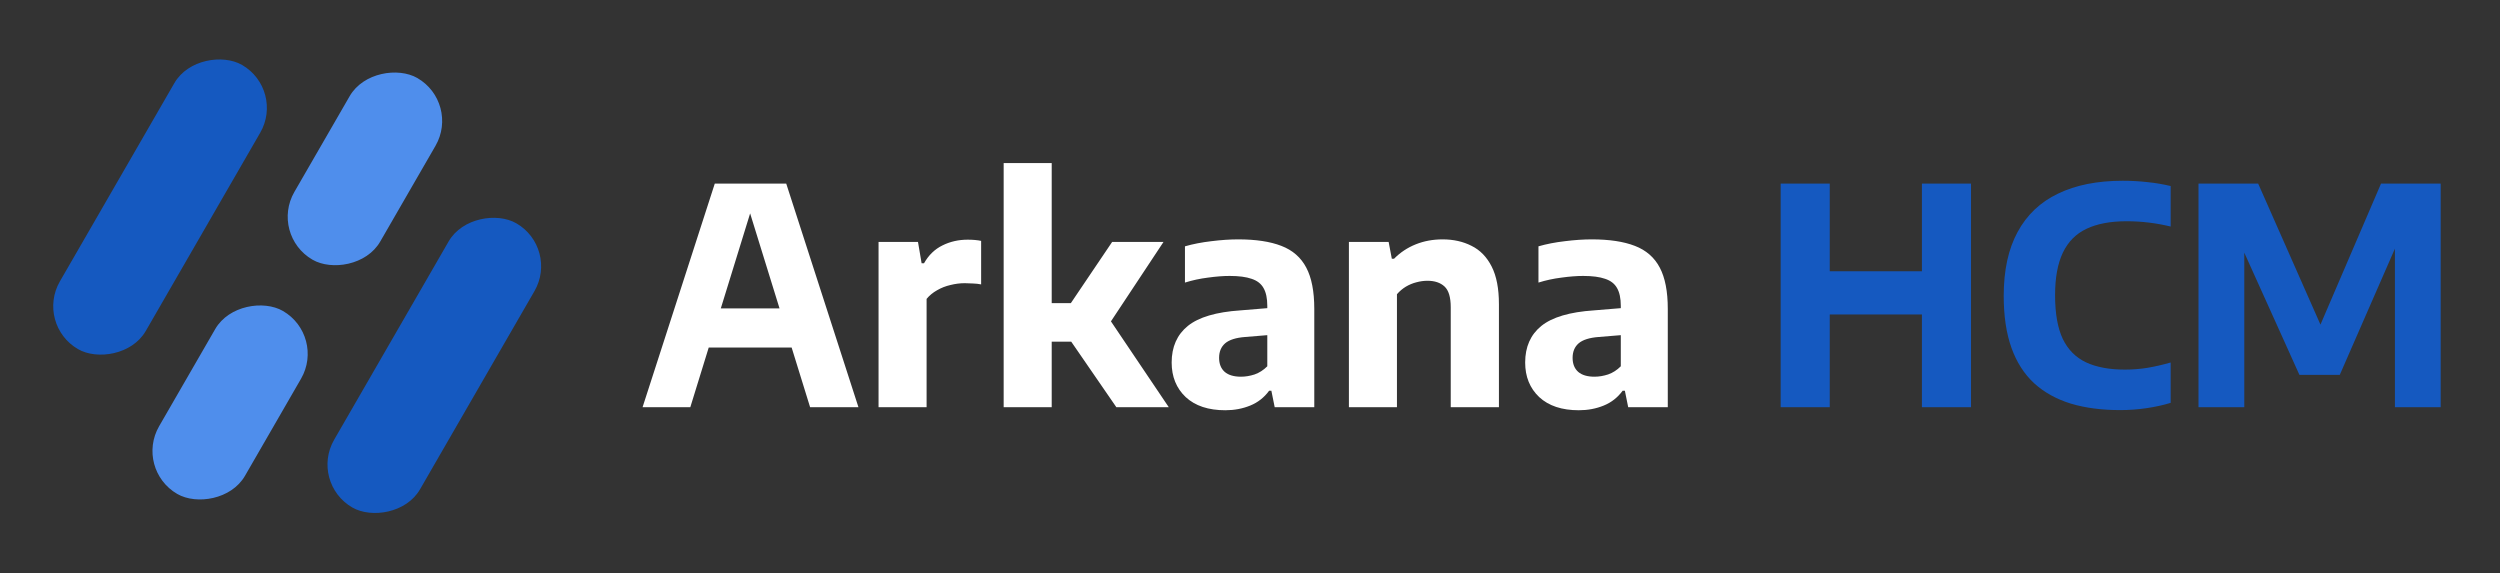
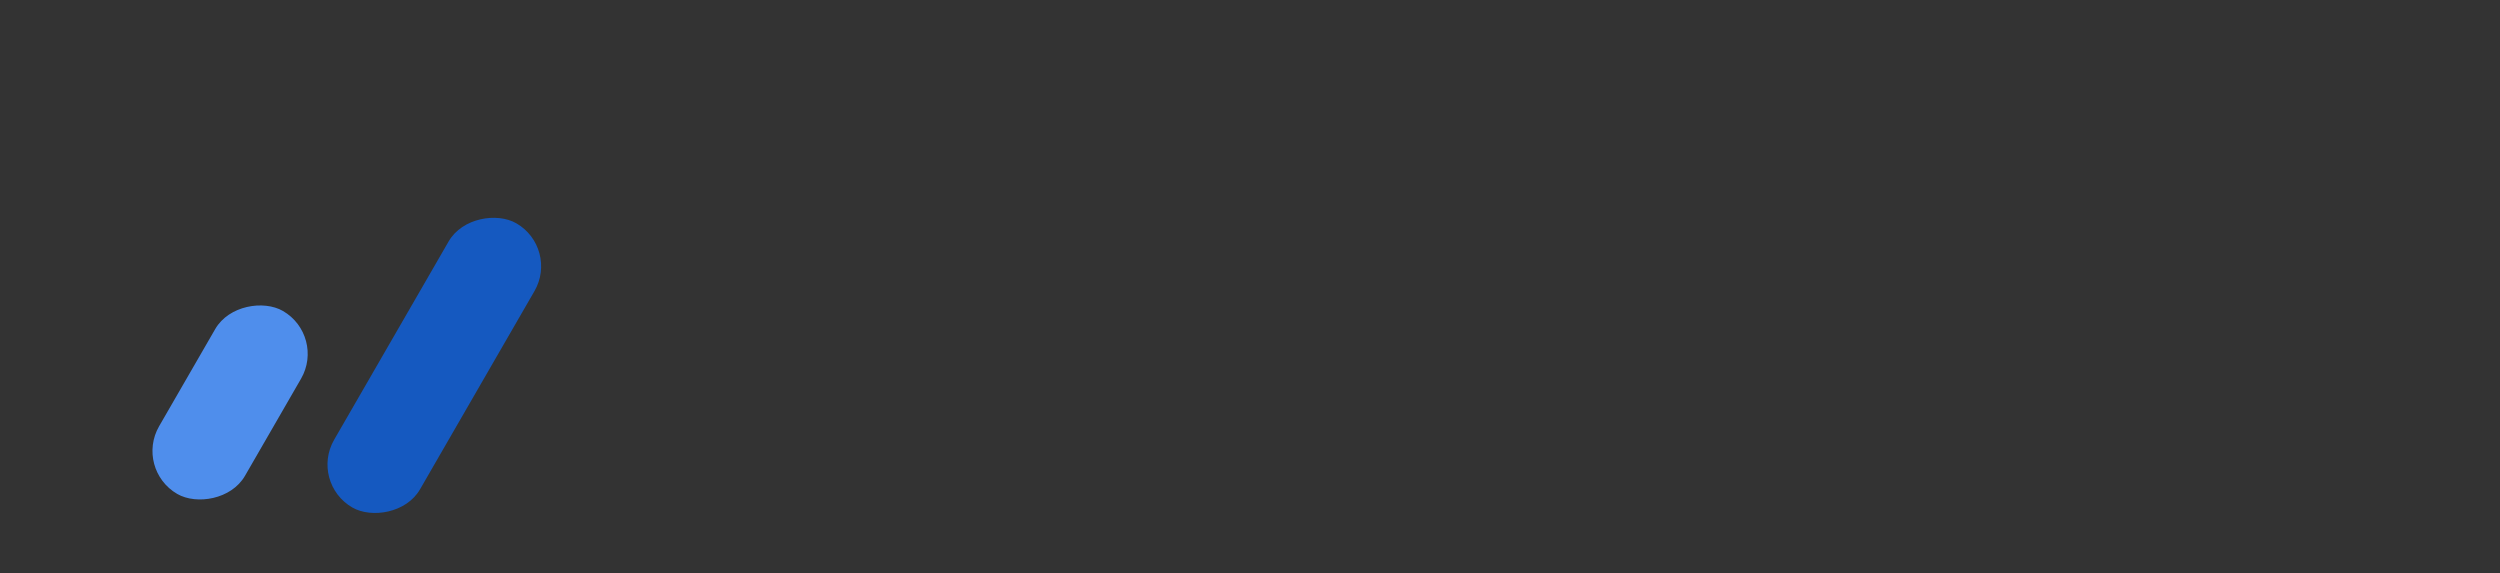
<svg xmlns="http://www.w3.org/2000/svg" width="855" height="196" viewBox="0 0 855 196" fill="none">
  <rect x="0" y="0" width="855" height="196" fill="#333333" stroke="none" />
-   <rect x="92.19" y="80.337" width="71.734" height="33.914" rx="16.957" transform="rotate(-60 92.19 80.337)" fill="#4F8EEC" />
  <rect x="45.938" y="160.453" width="72.266" height="33.914" rx="16.957" transform="rotate(-60 45.938 160.453)" fill="#4F8EEC" />
-   <rect x="12" y="110.924" width="112.217" height="33.914" rx="16.957" transform="rotate(-60 12 110.924)" fill="#1559C0" />
  <rect x="191.276" y="84.852" width="112.217" height="33.914" rx="16.957" transform="rotate(120 191.276 84.852)" fill="#1559C0" />
-   <path d="M219.755 139.271L244.453 62.8H268.893L293.591 139.271H277.057L255.665 70.137H257.422L236.083 139.271H219.755ZM236.909 118.861L240.526 105.479H272.768L276.333 118.861H236.909ZM300.465 139.271V82.744H313.95L315.19 90.029H316.017C317.602 87.239 319.703 85.207 322.321 83.932C324.939 82.624 327.815 81.969 330.95 81.969C331.811 81.969 332.637 82.003 333.43 82.072C334.222 82.141 334.928 82.245 335.548 82.382V97.263C334.687 97.091 333.757 96.988 332.758 96.953C331.793 96.884 330.863 96.85 329.968 96.85C328.349 96.85 326.713 97.056 325.059 97.47C323.406 97.849 321.873 98.452 320.461 99.278C319.048 100.071 317.86 101.052 316.895 102.223V139.271H300.465ZM381.799 139.271L361.803 110.232L380.352 82.744H397.92L378.492 112.092V107.752L399.728 139.271H381.799ZM358.289 116.846V103.67H367.641V116.846H358.289ZM343.253 139.271V55.773H359.684V139.271H343.253ZM419.051 140.304C413.264 140.304 408.751 138.805 405.514 135.809C402.31 132.777 400.708 128.833 400.708 123.976C400.708 118.637 402.551 114.469 406.237 111.472C409.957 108.475 415.951 106.701 424.218 106.15L436.102 105.169L437.859 114.262L425.871 115.244C422.702 115.485 420.412 116.209 418.999 117.414C417.621 118.62 416.932 120.273 416.932 122.375C416.932 124.441 417.57 126.043 418.844 127.18C420.119 128.282 421.979 128.833 424.425 128.833C425.94 128.833 427.49 128.575 429.075 128.058C430.659 127.507 432.106 126.577 433.415 125.268V104.6C433.415 102.017 432.984 99.984 432.123 98.503C431.297 97.022 429.936 95.971 428.041 95.351C426.181 94.697 423.684 94.37 420.549 94.37C418.379 94.37 415.916 94.559 413.161 94.938C410.405 95.282 407.77 95.851 405.255 96.643V84.243C408.011 83.45 411.025 82.865 414.297 82.486C417.604 82.072 420.67 81.866 423.495 81.866C429.488 81.866 434.397 82.606 438.22 84.088C442.078 85.569 444.92 88.049 446.746 91.528C448.571 94.972 449.484 99.674 449.484 105.634V139.271H435.947L434.81 133.639H434.035C432.347 135.946 430.194 137.634 427.576 138.702C424.958 139.77 422.117 140.304 419.051 140.304ZM461.326 139.271V82.744H474.915L476 88.479H476.775C478.877 86.344 481.34 84.707 484.164 83.571C486.989 82.434 490.055 81.866 493.361 81.866C497.082 81.866 500.388 82.606 503.282 84.088C506.21 85.534 508.501 87.894 510.154 91.166C511.807 94.404 512.634 98.693 512.634 104.032V139.271H496.152V105.065C496.152 101.655 495.445 99.296 494.033 97.987C492.621 96.678 490.675 96.023 488.194 96.023C486.954 96.023 485.697 96.195 484.423 96.54C483.182 96.85 481.977 97.349 480.806 98.038C479.669 98.727 478.653 99.588 477.757 100.622V139.271H461.326ZM539.95 140.304C534.163 140.304 529.65 138.805 526.412 135.809C523.209 132.777 521.607 128.833 521.607 123.976C521.607 118.637 523.45 114.469 527.136 111.472C530.856 108.475 536.849 106.701 545.116 106.15L557 105.169L558.757 114.262L546.77 115.244C543.601 115.485 541.31 116.209 539.898 117.414C538.52 118.62 537.831 120.273 537.831 122.375C537.831 124.441 538.468 126.043 539.743 127.18C541.017 128.282 542.877 128.833 545.323 128.833C546.839 128.833 548.389 128.575 549.973 128.058C551.558 127.507 553.005 126.577 554.314 125.268V104.6C554.314 102.017 553.883 99.984 553.022 98.503C552.195 97.022 550.835 95.971 548.94 95.351C547.08 94.697 544.583 94.37 541.448 94.37C539.278 94.37 536.815 94.559 534.059 94.938C531.304 95.282 528.668 95.851 526.154 96.643V84.243C528.909 83.45 531.924 82.865 535.196 82.486C538.503 82.072 541.569 81.866 544.393 81.866C550.387 81.866 555.295 82.606 559.119 84.088C562.977 85.569 565.819 88.049 567.644 91.528C569.47 94.972 570.383 99.674 570.383 105.634V139.271H556.845L555.709 133.639H554.934C553.246 135.946 551.093 137.634 548.475 138.702C545.857 139.77 543.015 140.304 539.95 140.304Z" fill="white" />
-   <path d="M608.985 139.271V62.8H625.777V92.768H657.296V62.8H674.088V139.271H657.296V107.545H625.777V139.271H608.985ZM725.106 140.252C718.768 140.252 713.136 139.512 708.211 138.03C703.285 136.515 699.099 134.19 695.655 131.055C692.245 127.886 689.661 123.839 687.904 118.913C686.148 113.987 685.269 108.079 685.269 101.19C685.269 92.441 686.854 85.155 690.023 79.334C693.192 73.478 697.808 69.103 703.87 66.21C709.933 63.282 717.287 61.818 725.933 61.818C728.861 61.818 731.686 61.973 734.407 62.283C737.128 62.559 739.781 63.006 742.364 63.626V77.474C739.953 76.888 737.49 76.44 734.975 76.13C732.495 75.82 729.929 75.665 727.277 75.665C721.765 75.665 717.201 76.526 713.584 78.249C710.002 79.937 707.315 82.641 705.524 86.361C703.733 90.081 702.837 94.955 702.837 100.983C702.837 107.218 703.715 112.196 705.472 115.916C707.263 119.602 709.916 122.271 713.429 123.925C716.977 125.578 721.404 126.405 726.708 126.405C729.326 126.405 731.927 126.198 734.51 125.785C737.094 125.337 739.712 124.734 742.364 123.976V137.772C739.918 138.53 737.197 139.133 734.2 139.581C731.238 140.028 728.207 140.252 725.106 140.252ZM751.888 139.271V62.8H772.298L794.619 113.332H792.604L814.305 62.8H834.714V139.271H819.059V77.474H822.365L800.199 128.213H786.403L763.514 77.474H767.544V139.271H751.888Z" fill="#1559C0" />
</svg>